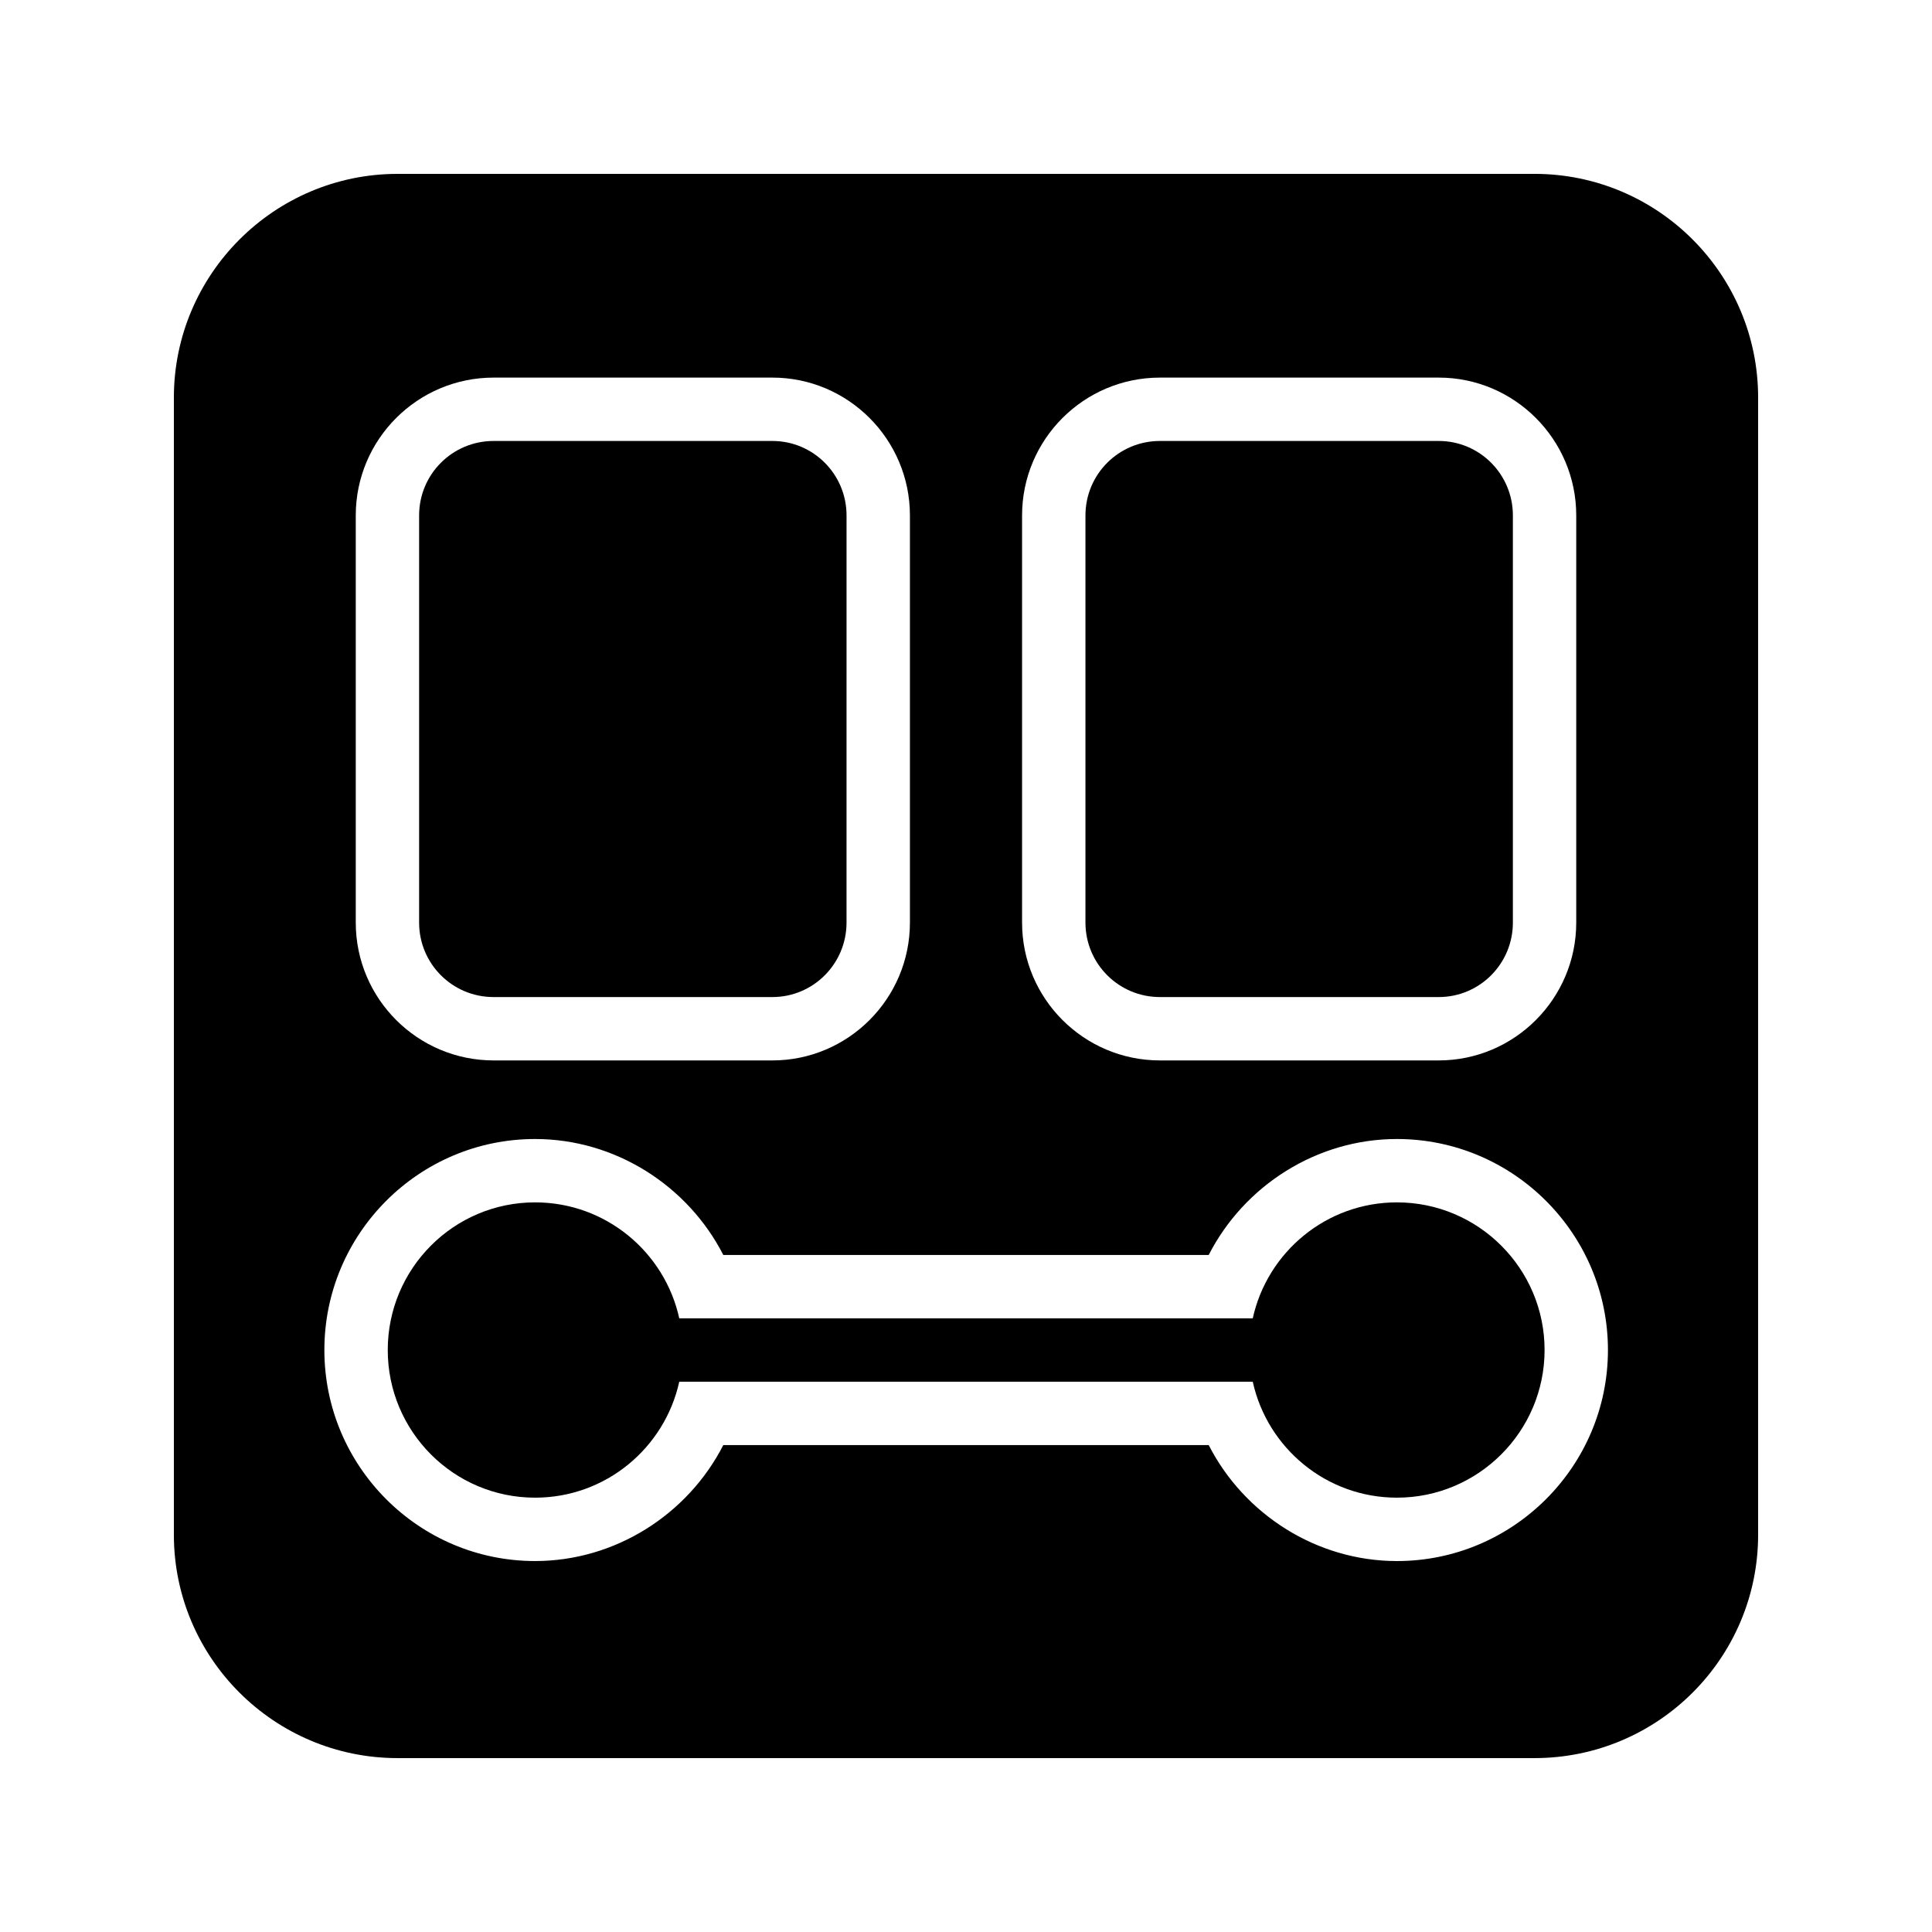
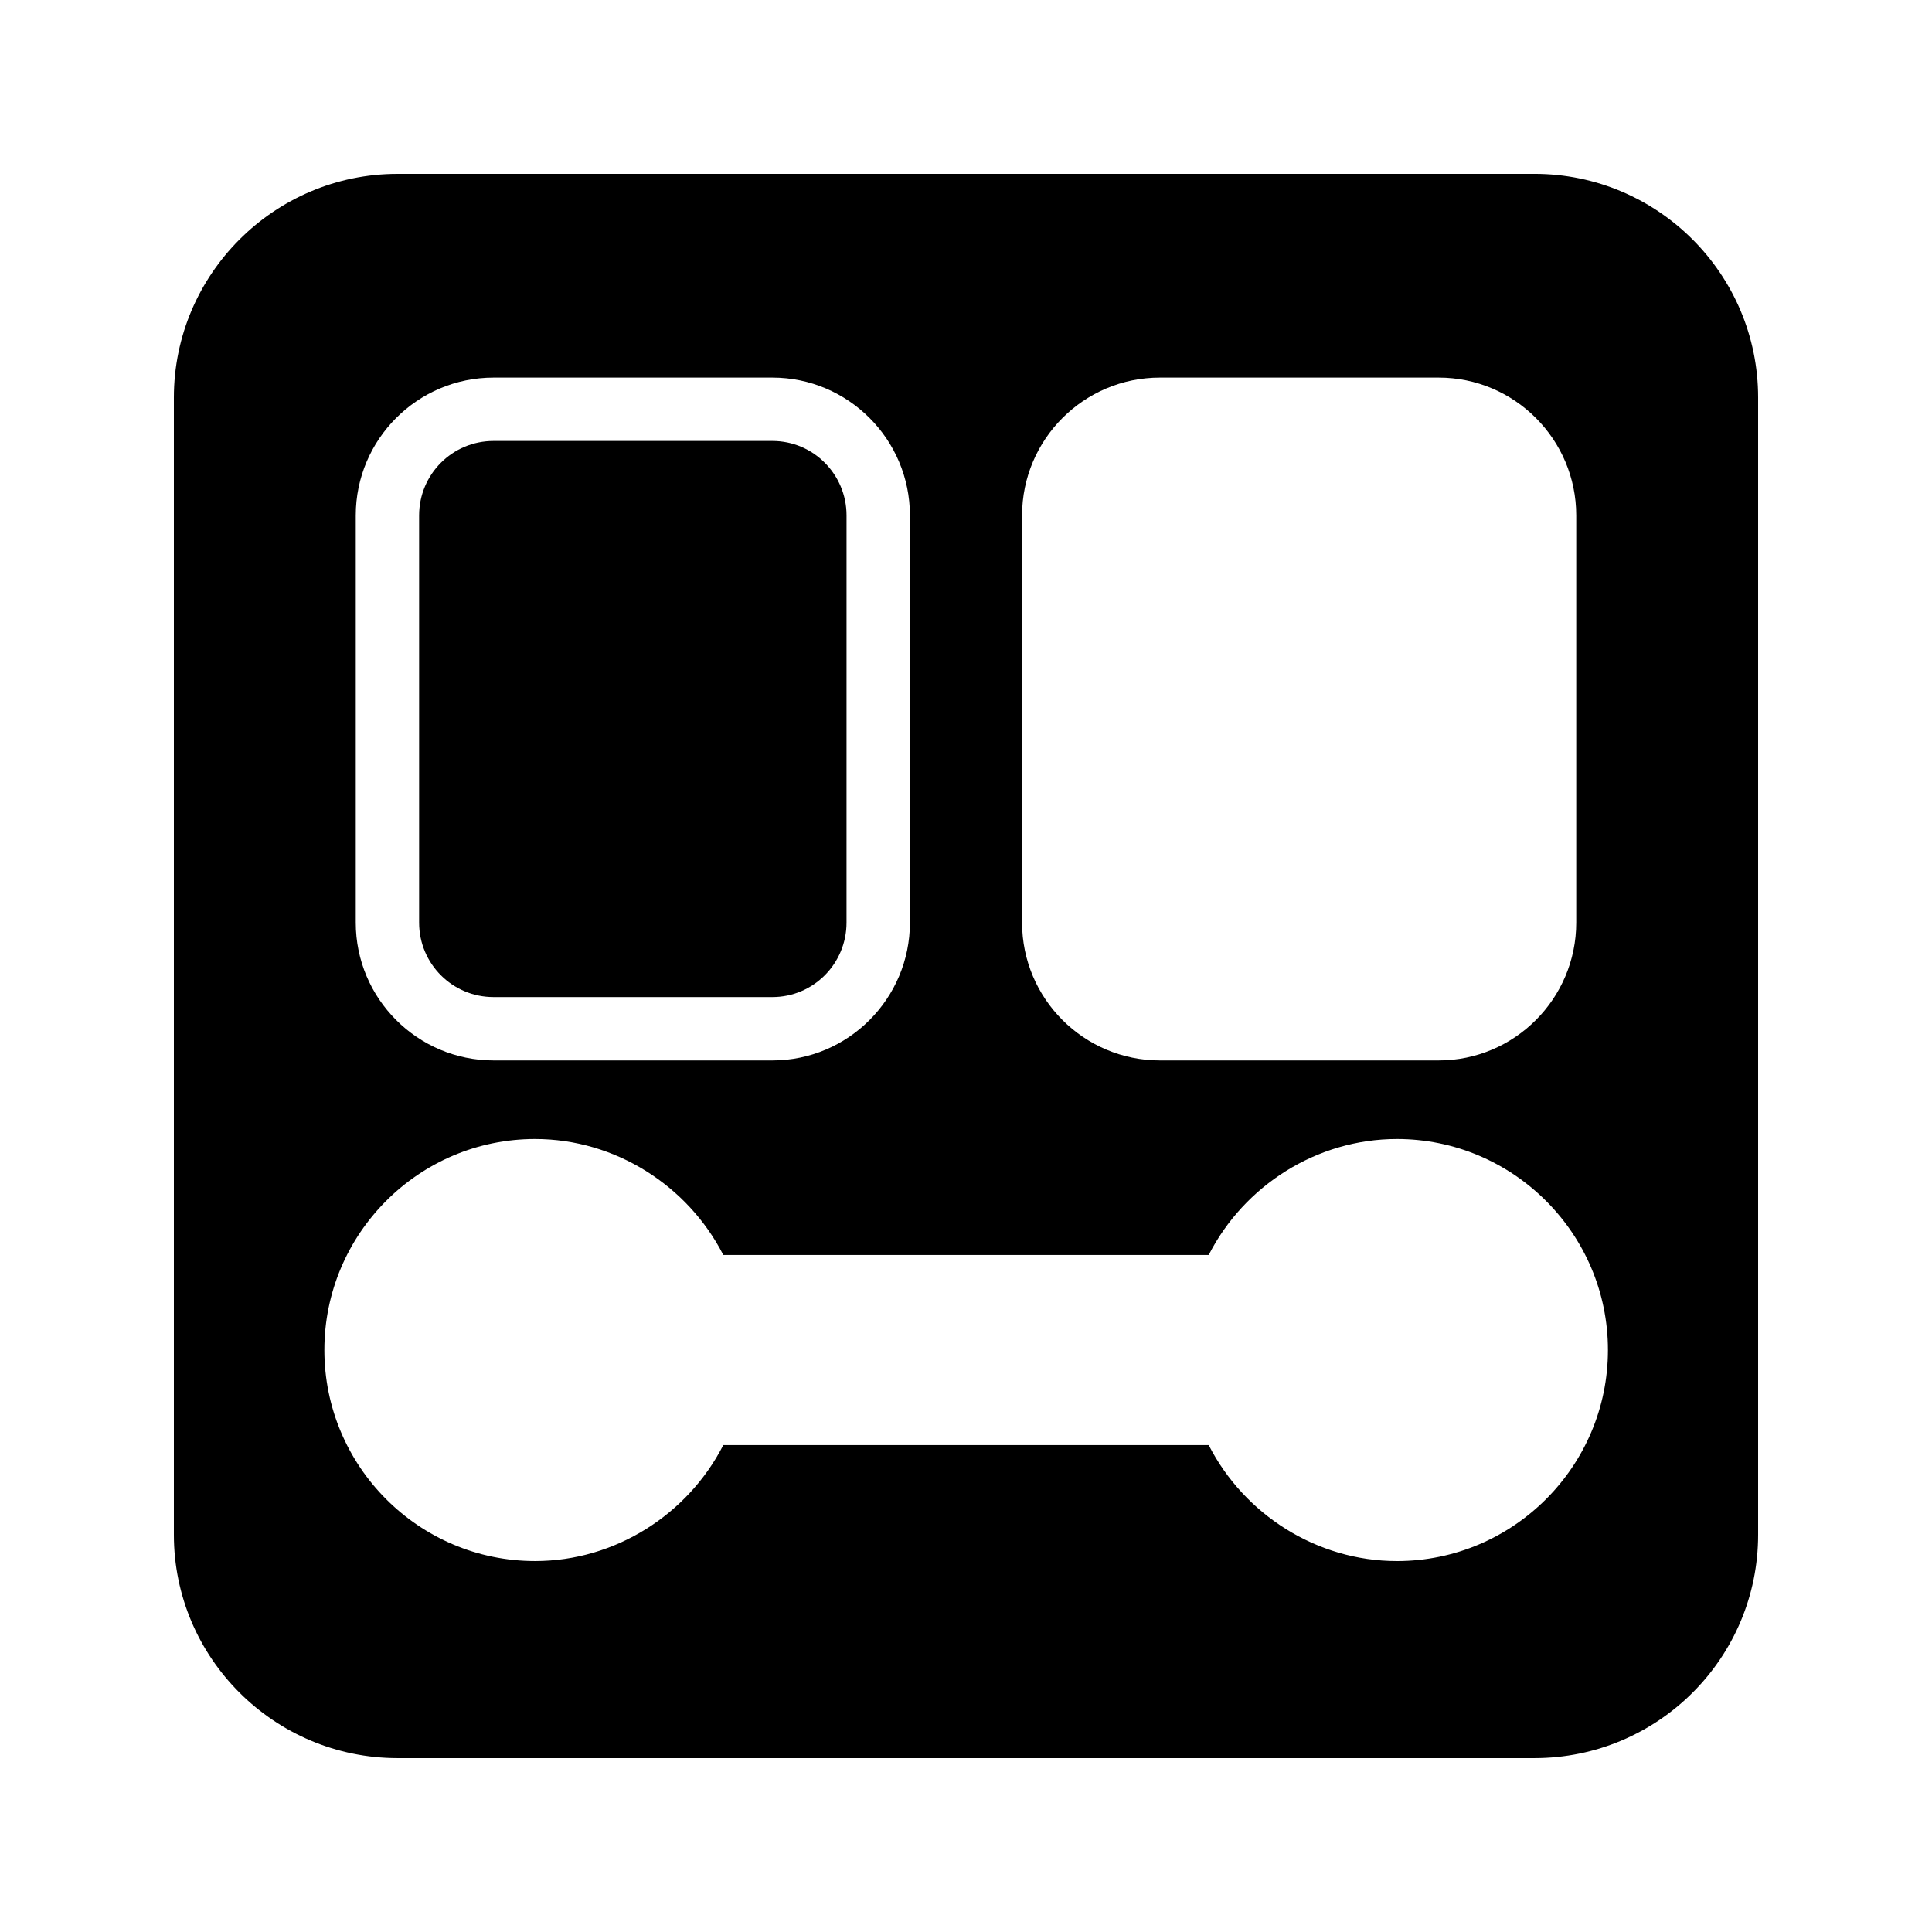
<svg xmlns="http://www.w3.org/2000/svg" fill="#000000" width="800px" height="800px" version="1.1" viewBox="144 144 512 512">
  <g>
-     <path d="m514.2 462.64c-18.727 0-34.344 13.184-38.207 30.73h-151.98c-3.863-17.551-19.48-30.73-38.207-30.73-21.578 0-39.047 17.551-39.047 39.129s17.465 39.129 39.047 39.129c18.727 0 34.344-13.184 38.207-30.73h151.98c3.863 17.551 19.48 30.73 38.207 30.73 21.578 0 39.129-17.551 39.129-39.129 0-21.582-17.551-39.129-39.129-39.129z" />
    <path d="m550.64 190.08h-301.28c-32.664 0-59.281 26.617-59.281 59.281v301.36c0 32.664 26.617 59.195 59.281 59.195h301.28c32.746 0 59.281-26.535 59.281-59.199v-301.36c0-32.664-26.531-59.281-59.281-59.281zm-135.78 90.516c0-20.152 16.375-36.527 36.527-36.527h73.891c20.07 0 36.441 16.375 36.441 36.527v107.9c0 20.152-16.375 36.527-36.441 36.527h-73.891c-20.152 0-36.527-16.375-36.527-36.527zm-176.58 0c0-20.152 16.375-36.527 36.527-36.527h73.891c20.07 0 36.441 16.375 36.441 36.527v107.9c0 20.152-16.375 36.527-36.441 36.527h-73.891c-20.152 0-36.527-16.375-36.527-36.527zm275.92 277.1c-21.242 0-40.473-12.344-49.879-30.73l-128.64-0.004c-9.406 18.391-28.633 30.73-49.879 30.73-30.816 0-55.84-25.105-55.84-55.922s25.023-55.922 55.84-55.922c21.242 0 40.473 12.344 49.879 30.73h128.64c9.406-18.391 28.633-30.73 49.879-30.73 30.816 0 55.922 25.105 55.922 55.922-0.004 30.82-25.109 55.926-55.926 55.926z" />
-     <path d="m451.39 408.23h73.891c10.832 0 19.648-8.816 19.648-19.734v-107.9c0-10.914-8.816-19.734-19.648-19.734h-73.891c-10.914 0-19.734 8.816-19.734 19.734v107.9c0.004 10.918 8.82 19.734 19.734 19.734z" />
    <path d="m274.8 408.23h73.891c10.832 0 19.648-8.816 19.648-19.734l0.004-107.9c0-10.914-8.816-19.734-19.648-19.734h-73.891c-10.914 0-19.734 8.816-19.734 19.734v107.9c0 10.918 8.816 19.734 19.73 19.734z" />
  </g>
</svg>